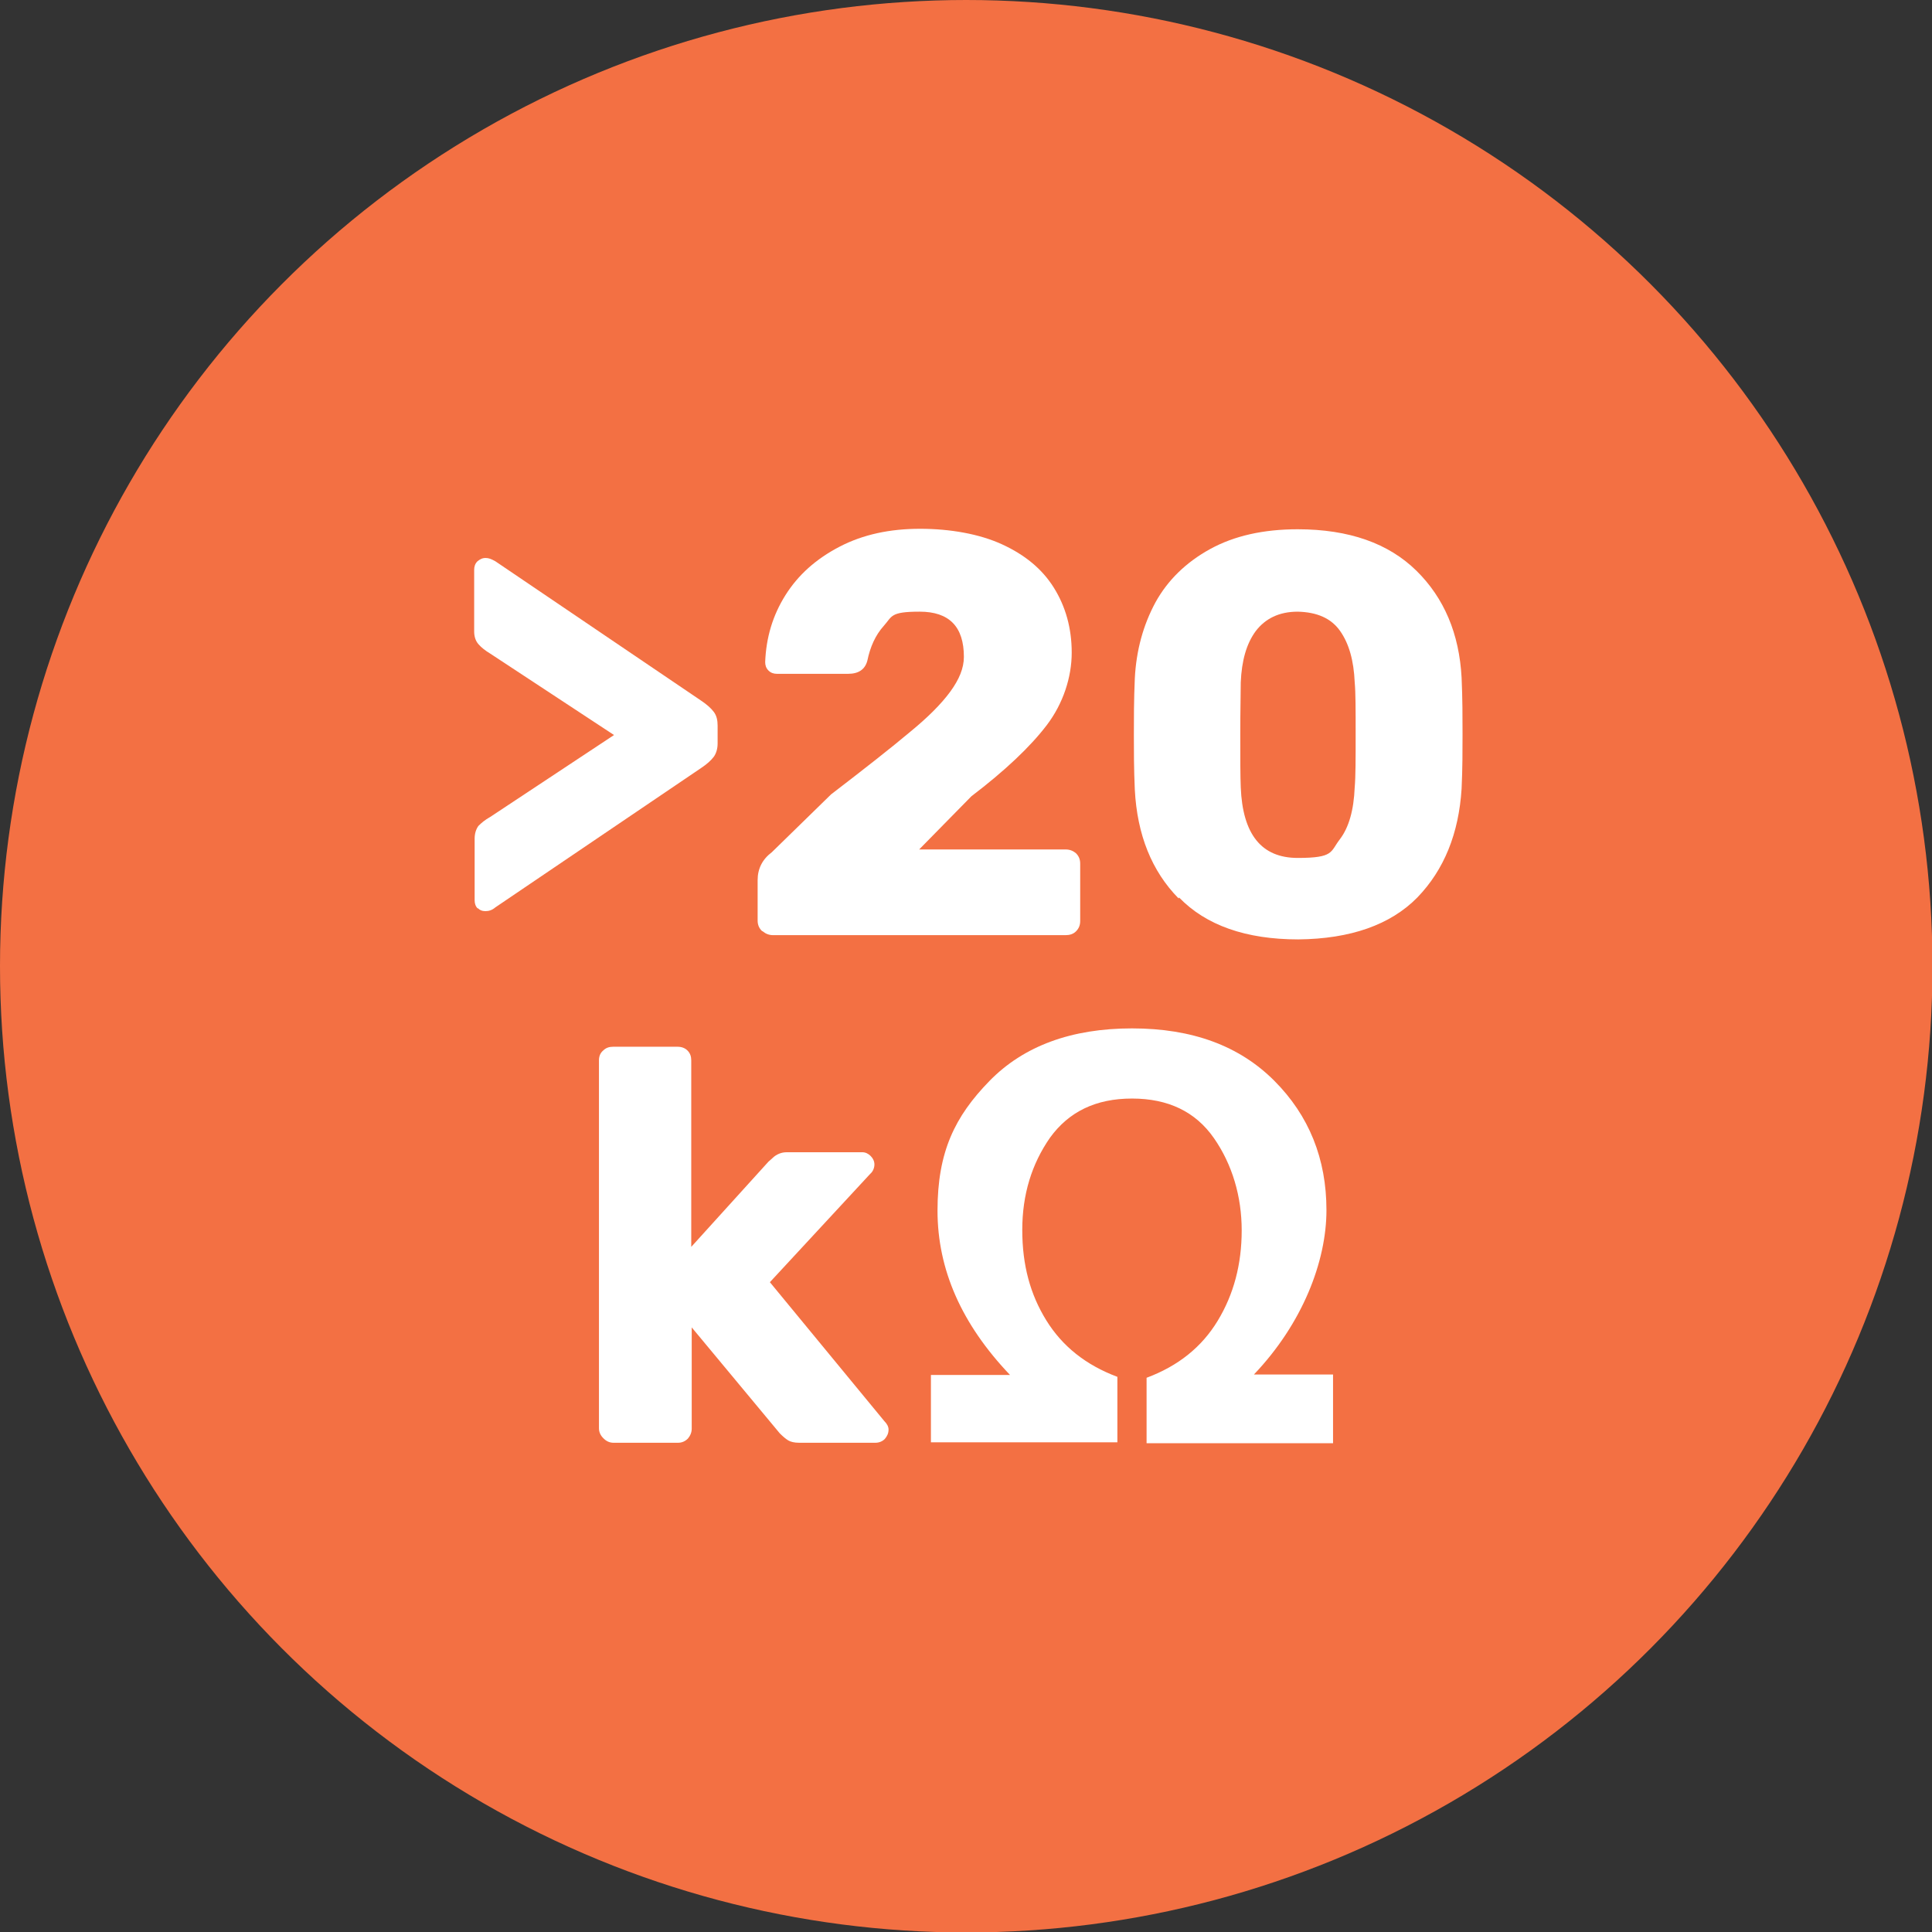
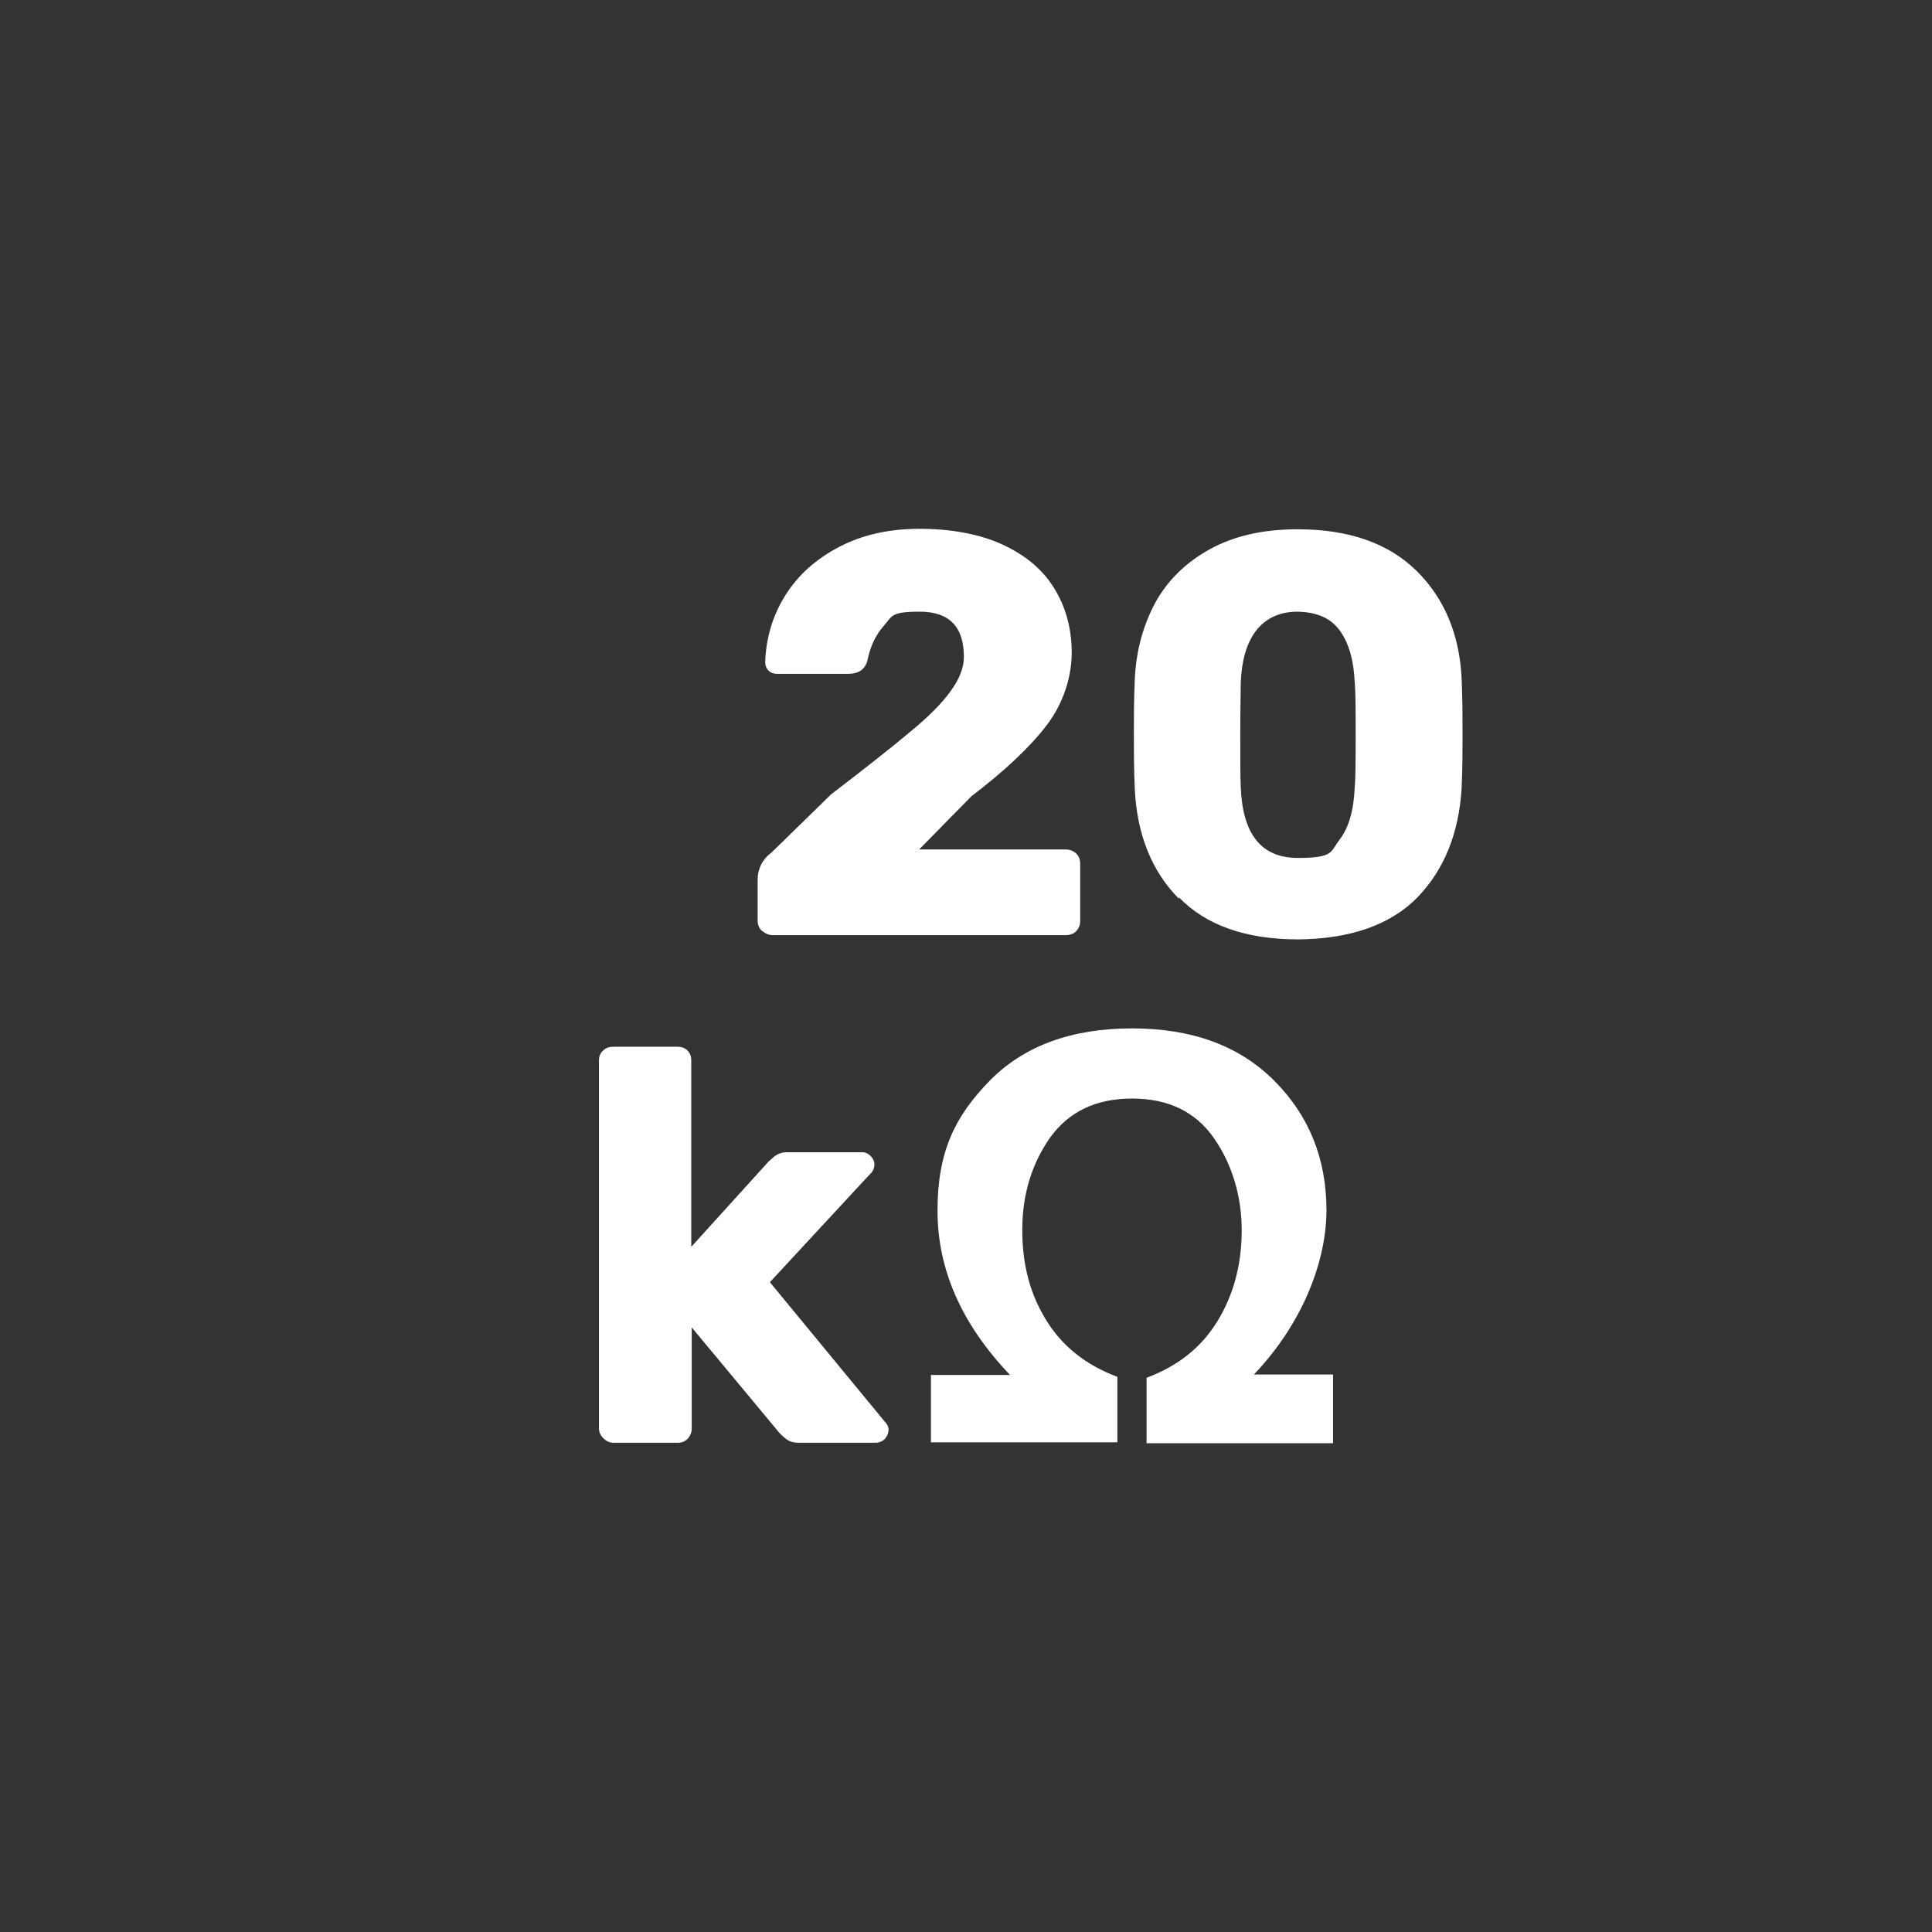
<svg xmlns="http://www.w3.org/2000/svg" id="Layer_1" version="1.1" viewBox="0 0 410.3 410.3">
  <rect x="0" y="0" width="410.3" height="410.3" fill="#333333" stroke="none" />
  <defs>
    <style>
      .st0 {
        fill: #fff;
      }

      .st1 {
        fill: #f37043;
      }
    </style>
  </defs>
-   <circle class="st1" cx="205.2" cy="205.2" r="205.2" />
  <g>
-     <path class="st0" d="M101.5,193c-.5-.5-.7-1.1-.7-1.8v-13.1c0-1.1.3-2,.8-2.7.6-.6,1.4-1.3,2.5-1.9l26.3-17.4-26.3-17.3c-1-.6-1.9-1.3-2.5-2-.6-.7-.9-1.6-.9-2.7v-13.1c0-.7.2-1.3.7-1.8.5-.4,1-.7,1.7-.7s1.2.2,2.1.7l43.7,29.6c1.2.8,2.1,1.6,2.7,2.4.6.8.8,1.8.8,2.9v3.8c0,1.1-.3,2.1-.8,2.8-.6.8-1.5,1.6-2.7,2.4l-43.7,29.6c-.7.6-1.4.8-2.1.8s-1.2-.2-1.7-.7h0Z" />
    <path class="st0" d="M161.8,197.7c-.6-.6-.9-1.3-.9-2.2v-8.6c0-2.4,1-4.4,3-5.9l12.6-12.3c7.3-5.6,12.9-10,16.7-13.2,3.8-3.1,6.7-6,8.6-8.6,1.9-2.6,2.9-5,2.9-7.4,0-6.4-3.1-9.6-9.4-9.6s-5.8,1-7.6,3c-1.8,2-2.9,4.5-3.5,7.4-.5,1.9-1.9,2.8-4.1,2.8h-15.1c-.7,0-1.3-.2-1.8-.7-.5-.5-.7-1.1-.7-1.8.2-5.2,1.6-9.9,4.3-14.2,2.7-4.3,6.5-7.7,11.5-10.3s10.7-3.8,17.1-3.8,12.6,1.1,17.4,3.3c4.8,2.2,8.5,5.2,11,9.2,2.5,4,3.8,8.6,3.8,13.8s-1.8,10.8-5.3,15.4c-3.5,4.6-8.9,9.7-16,15.1l-11.1,11.3h31.1c.9,0,1.6.3,2.2.8.6.6.9,1.3.9,2.2v12.2c0,.9-.3,1.6-.9,2.2-.6.6-1.4.8-2.2.8h-62.1c-.9,0-1.6-.3-2.2-.8h0Z" />
    <path class="st0" d="M250.3,190.8c-5.7-5.8-8.8-13.5-9.3-23.1-.2-4.4-.2-8.2-.2-11.6s0-7.5.2-12c.3-6,1.8-11.4,4.4-16.2,2.6-4.7,6.5-8.5,11.6-11.3,5.1-2.8,11.3-4.2,18.6-4.2,10.9,0,19.3,3,25.2,8.8,5.9,5.8,9.1,13.4,9.6,22.7.2,4.5.2,8.5.2,12s0,7.3-.2,11.6c-.6,9.5-3.7,17.2-9.4,23.1-5.7,5.8-14.2,8.8-25.3,8.9-11.1,0-19.6-3-25.3-8.9h0ZM284.5,178.3c2-2.6,3-6.3,3.2-11.1.2-2.3.2-6.1.2-11.3s0-8.8-.2-11c-.2-4.6-1.2-8.2-3.1-10.9-1.9-2.7-4.9-4-9-4.1-4,0-6.9,1.5-8.9,4.1-2,2.7-3,6.3-3.2,10.9,0,2.2-.1,5.8-.1,11s0,8.9.1,11.3c.4,10,4.4,15,12.1,15s6.9-1.3,8.9-3.9h0Z" />
  </g>
  <g>
    <path class="st0" d="M128.1,305.4c-.6-.6-.9-1.3-.9-2.1v-78.1c0-.9.3-1.6.9-2.1.6-.6,1.3-.8,2.1-.8h13.7c.9,0,1.6.3,2.1.8.6.6.8,1.3.8,2.1v39.6l16.4-18.1c.2-.2.5-.4.9-.8.4-.4.9-.7,1.4-.9.5-.2,1-.3,1.7-.3h15.9c.7,0,1.3.3,1.8.8.5.5.8,1.1.8,1.8s-.3,1.5-.9,2l-21.3,23,24.3,29.5c.6.6.9,1.2.9,1.8,0,.8-.3,1.4-.8,2-.5.5-1.2.8-2,.8h-16.2c-1,0-1.8-.2-2.3-.5-.5-.3-1.1-.8-1.8-1.5l-18.7-22.5v21.5c0,.8-.3,1.5-.8,2.1-.6.6-1.3.9-2.1.9h-13.7c-.8,0-1.5-.3-2.1-.9Z" />
    <path class="st0" d="M197.7,306.6v-14.6h16.8c-10.3-10.8-15.4-22.4-15.4-34.9s3.7-20,11-27.5,17.5-11.2,30.3-11.2,22.8,3.7,30.2,11.1c7.4,7.4,11.1,16.6,11.1,27.5s-5.1,24.1-15.4,34.9h16.8v14.6h-39.6v-13.9c6.7-2.5,11.7-6.5,15.1-12.1s5.1-12,5.1-19.2-2-14-5.9-19.6c-3.9-5.6-9.7-8.4-17.4-8.4s-13.4,2.8-17.4,8.3c-3.9,5.6-5.9,12.1-5.9,19.6s1.7,13.7,5.1,19.2c3.4,5.5,8.4,9.5,15.1,12v13.9h-39.6Z" />
  </g>
</svg>